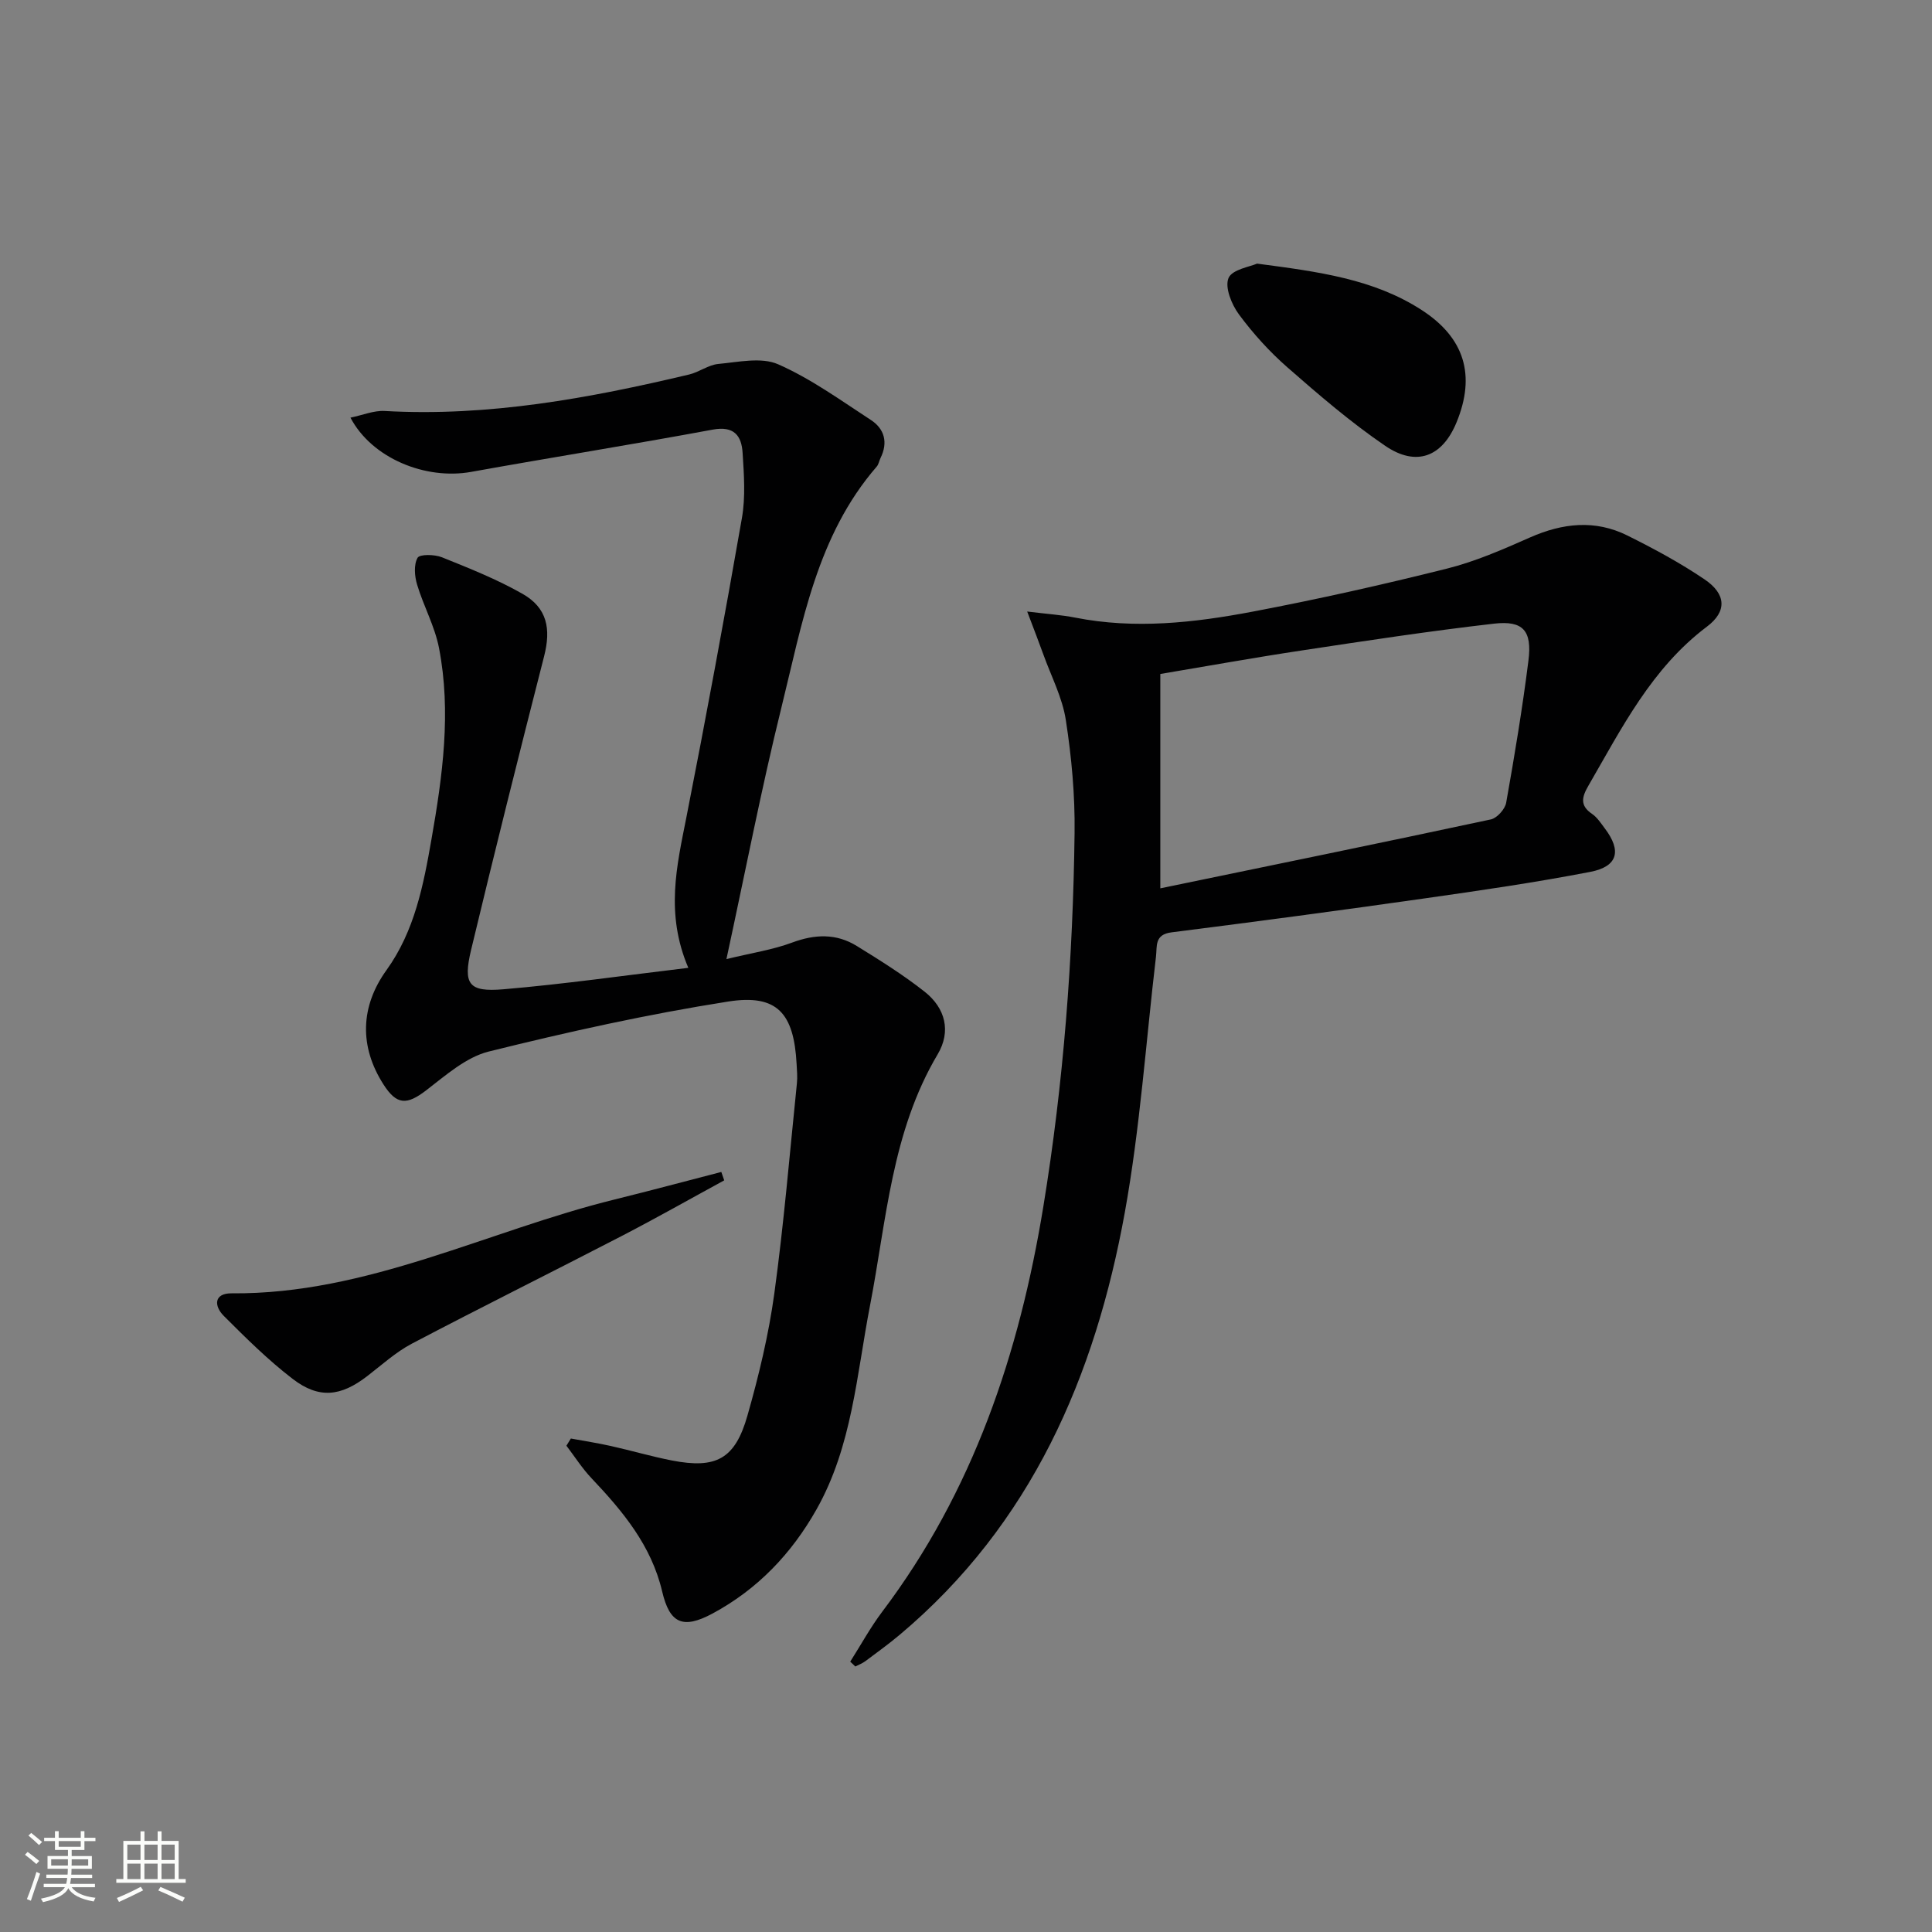
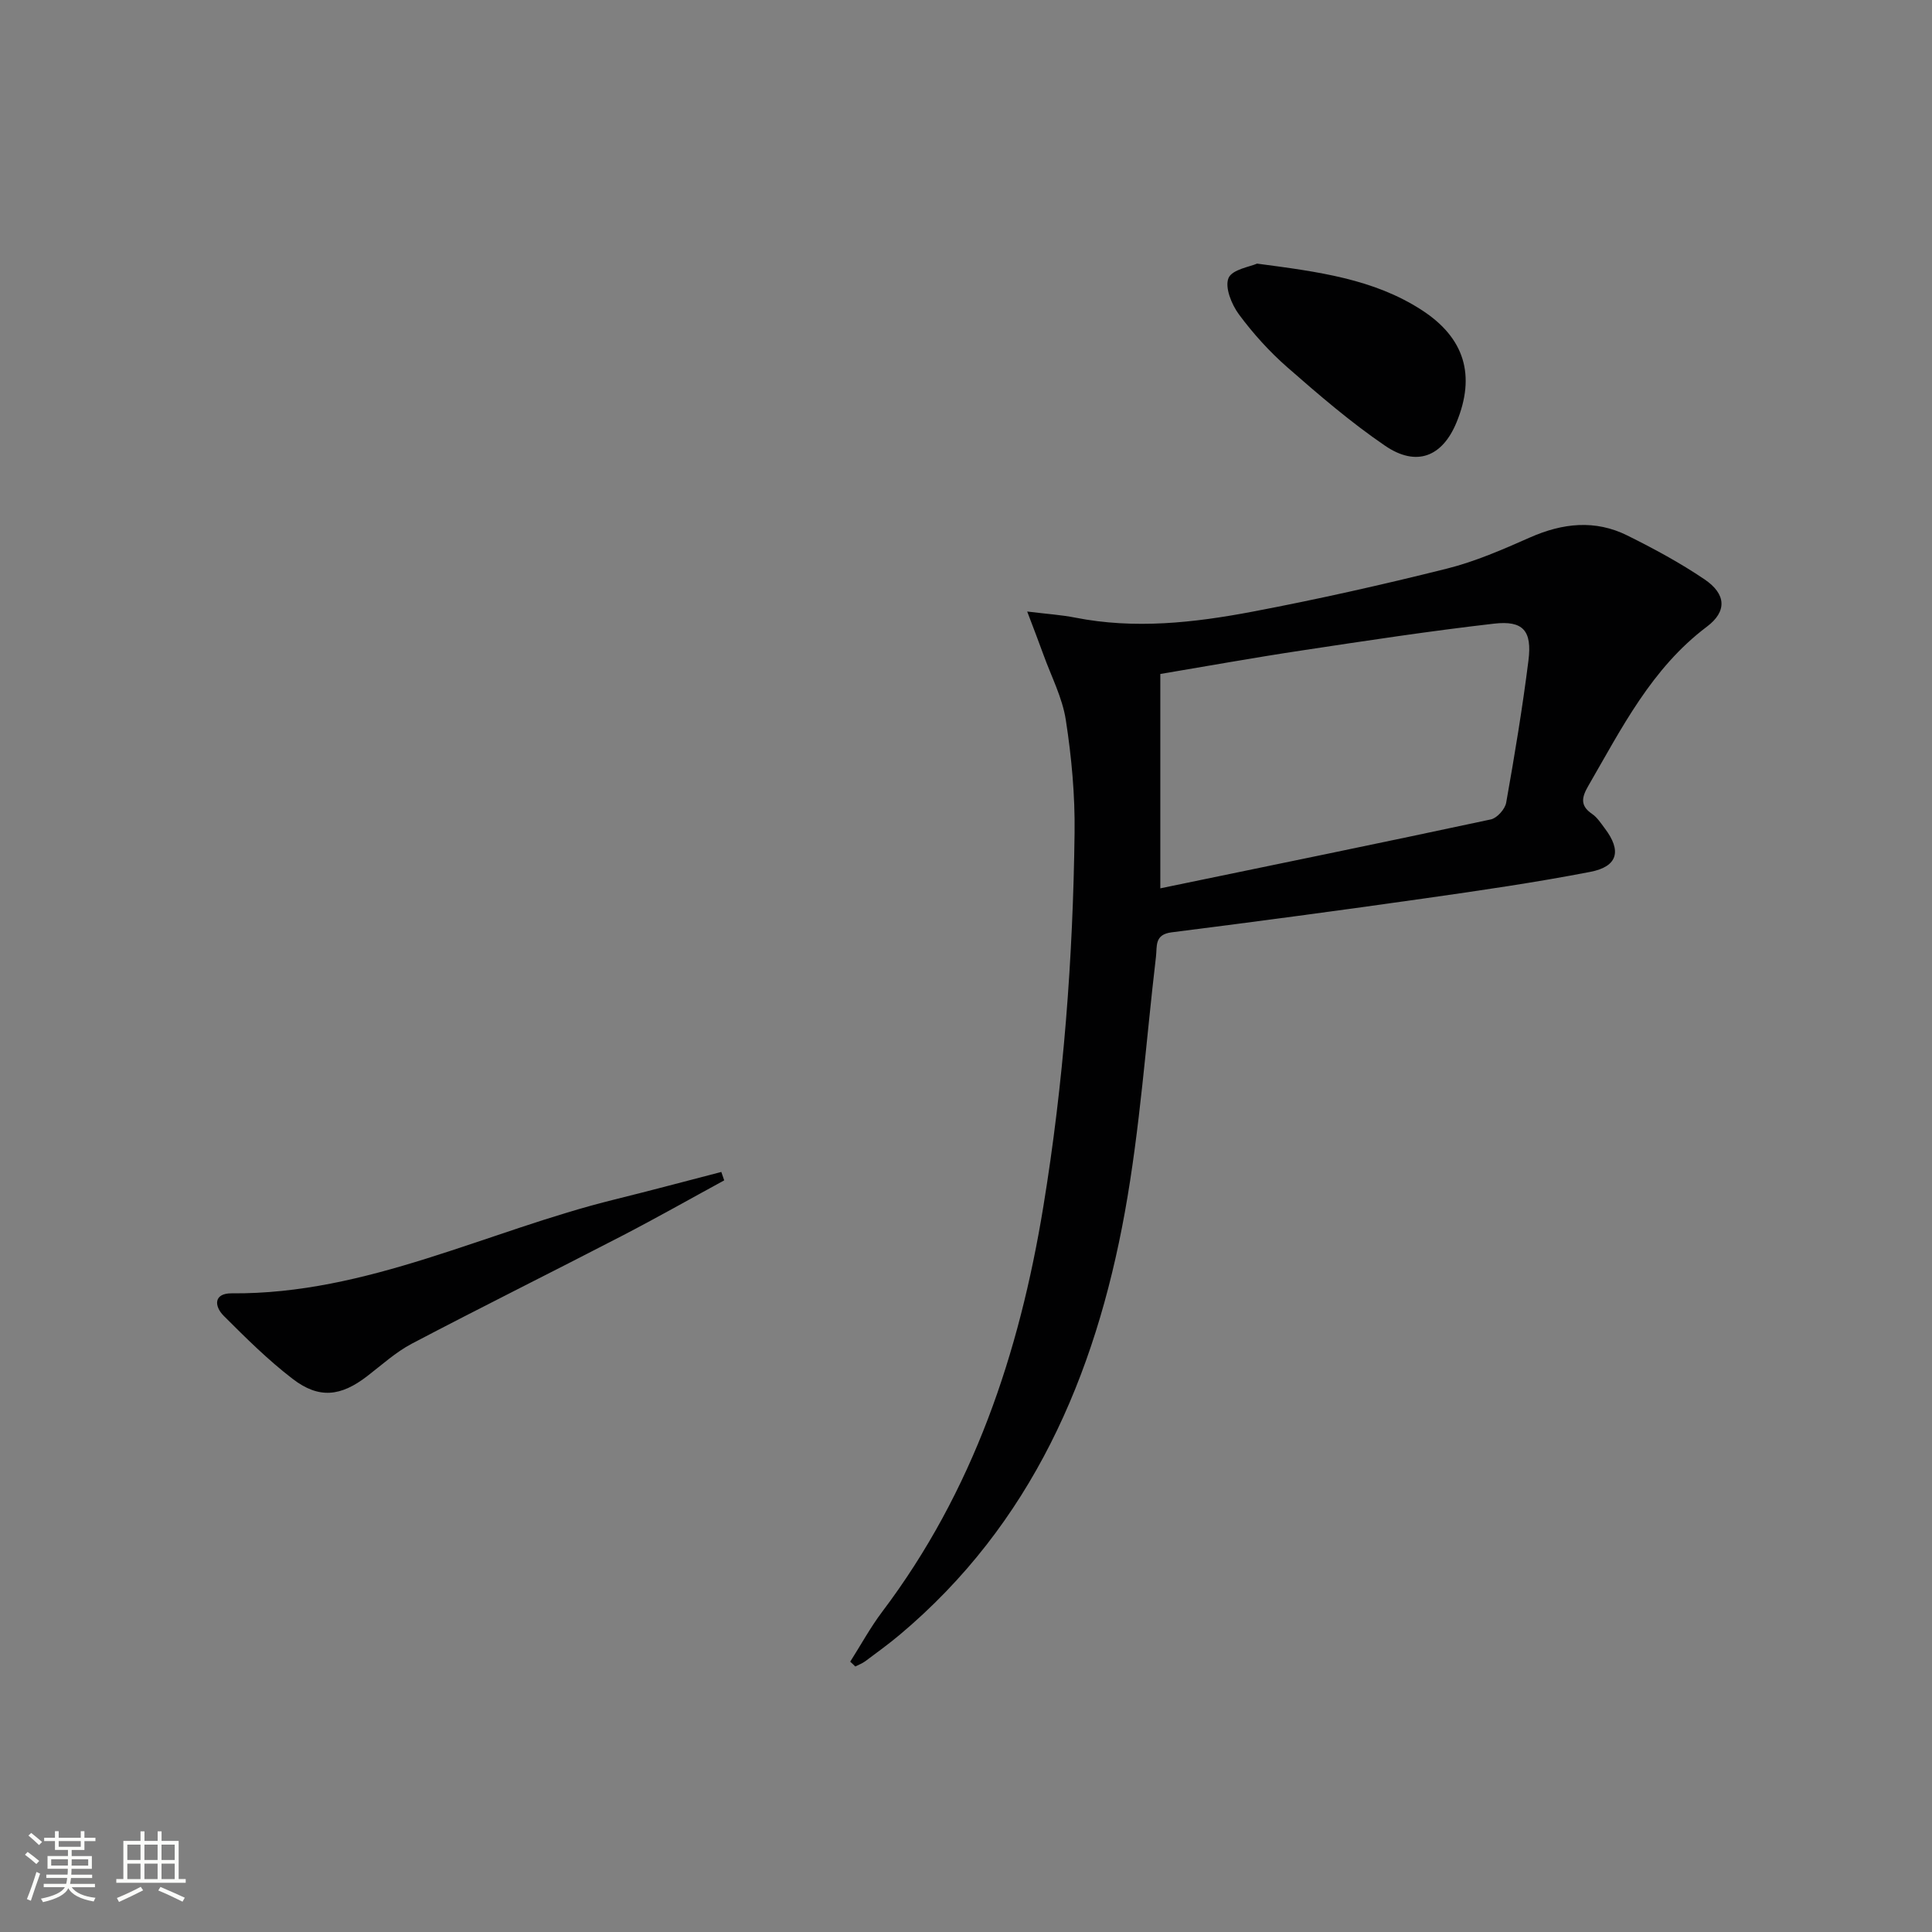
<svg xmlns="http://www.w3.org/2000/svg" enable-background="new 0 0 400 400" viewBox="0 0 400 400">
  <rect x="0" y="0" width="400" height="400" fill="#808080" stroke="none" />
  <path d="m5.17 384 .55-.58c.85.61 1.65 1.24 2.4 1.87l-.59.64c-.83-.73-1.62-1.38-2.36-1.93m1.22 9.53-.82-.34c.71-1.76 1.37-3.64 1.98-5.63.24.13.5.25.76.36-.6 1.67-1.24 3.54-1.92 5.61m-.5-13.5.57-.54c.56.44 1.31 1.06 2.26 1.87l-.64.64c-.68-.66-1.41-1.32-2.19-1.97m3.25.46h2.24v-1.36h.77v1.36h4.57v-1.36h.76v1.36h2.28v.69h-2.28v1.84h-2.64v1.26h4.18v2.64h-4.21c0 .45-.02.86-.05 1.21h4.32v.69h-4.38c-.04.34-.1.75-.19 1.22h5.15v.69h-4.82c.87 1.19 2.51 1.92 4.93 2.19-.17.31-.3.57-.37.76-2.77-.49-4.52-1.41-5.26-2.76-.56 1.26-2.3 2.23-5.24 2.9-.12-.24-.26-.48-.43-.72 2.73-.55 4.38-1.34 4.96-2.38h-4.38v-.69h4.65c.1-.38.17-.79.21-1.22h-4.32v-.69h4.4c.03-.34.05-.75.05-1.21h-4.2v-2.64h4.23v-1.26h-2.69v-1.84h-2.24zm1.46 4.46v1.29h3.45c.01-.4.02-.57.01-.53v-.32-.45h-3.46zm1.55-2.59h4.57v-1.19h-4.57zm6.11 2.59h-3.42v.77c-.01.19-.01.37-.02.53h3.44z" fill="#fbfcfa" />
  <path d="m32.63 379.16h.82v1.98h3.54v7.89h1.46v.78h-14.37v-.78h1.46v-7.89h3.55v-1.98h.82v1.98h2.73v-1.98zm-3.49 11.48.5.73c-1.61.82-3.28 1.63-5 2.41-.13-.27-.28-.55-.44-.82 1.75-.72 3.4-1.49 4.94-2.32m-2.78-5.55h2.73v-3.18h-2.73zm0 3.95h2.73v-3.2h-2.73zm3.54-3.95h2.73v-3.18h-2.73zm0 3.95h2.73v-3.2h-2.73zm7.89 4.68c-1.84-.92-3.51-1.7-5.02-2.32l.45-.73c1.89.8 3.57 1.55 5.04 2.23zm-1.62-11.81h-2.73v3.18h2.73zm-2.73 7.13h2.73v-3.2h-2.73z" fill="#fbfcfa" />
  <g fill="#010102">
-     <path d="m142.51 200.38c-4.79-11.22-2.39-21.08-.42-31.07 4.06-20.65 7.9-41.35 11.52-62.08.76-4.37.42-8.99.14-13.46-.22-3.57-1.77-5.64-6.2-4.82-16.64 3.09-33.36 5.75-50.01 8.75-9.44 1.7-20.55-2.81-24.98-11.23 2.53-.52 4.84-1.51 7.09-1.38 21.46 1.21 42.3-2.63 63.02-7.55 2.08-.49 3.99-2 6.06-2.19 4.13-.38 8.89-1.46 12.37.07 6.78 2.98 12.94 7.45 19.2 11.53 2.83 1.84 3.59 4.66 2.01 7.86-.29.59-.39 1.34-.81 1.81-12.41 14.33-15.41 32.45-19.73 49.92-4.14 16.74-7.4 33.69-11.37 52.03 5.24-1.28 9.58-1.92 13.6-3.42 4.71-1.75 9.13-1.92 13.38.7 4.8 2.96 9.61 5.97 14.03 9.45 4.35 3.42 5.53 8.25 2.73 12.97-9.56 16.1-10.6 34.39-14.02 52.07-2.77 14.29-3.68 29.04-11.05 42.13-5.19 9.21-12.24 16.59-21.56 21.6-6.13 3.29-8.86 2.06-10.42-4.59-2.23-9.48-8.12-16.56-14.58-23.38-1.96-2.06-3.51-4.51-5.24-6.78.31-.5.61-.99.92-1.49 2.78.51 5.57.94 8.33 1.56 4.21.94 8.36 2.16 12.6 2.99 9.15 1.77 13.07-.29 15.63-9.3 2.36-8.28 4.39-16.73 5.56-25.24 1.98-14.46 3.19-29.02 4.68-43.54.14-1.32.01-2.66-.06-3.99-.56-10.53-4-14.55-14.18-12.95-16.66 2.62-33.18 6.28-49.56 10.35-4.7 1.17-8.91 4.93-12.94 8.02-4.02 3.09-6.11 3.08-8.85-1.2-5.03-7.85-4.82-16.13.62-23.68 5.82-8.09 7.65-17.57 9.31-27.08 2.3-13.13 4.13-26.35 1.56-39.62-.87-4.49-3.2-8.67-4.53-13.1-.53-1.75-.72-4.12.09-5.56.44-.78 3.53-.72 5.05-.11 5.67 2.28 11.4 4.56 16.69 7.57 5.1 2.91 5.92 7.22 4.46 12.93-5.17 20.22-10.24 40.46-15.11 60.76-1.71 7.15-.52 8.79 6.68 8.18 12.51-1.06 24.97-2.85 38.29-4.44z" />
    <path d="m176.03 344.03c2.2-3.46 4.18-7.1 6.64-10.36 18.8-24.91 28.36-53.41 33.34-83.85 4.2-25.65 6.15-51.47 6.47-77.41.1-7.77-.62-15.63-1.81-23.32-.71-4.65-3.02-9.05-4.64-13.55-.92-2.56-1.91-5.1-3.36-8.93 4.23.52 7.11.7 9.93 1.26 12.32 2.43 24.56 1.07 36.65-1.22 13.51-2.56 26.96-5.58 40.3-8.92 5.92-1.48 11.62-3.98 17.23-6.46 6.75-2.98 13.47-3.72 20.15-.4 5.49 2.73 10.93 5.66 15.99 9.09 4.48 3.04 4.67 6.63.48 9.78-11.46 8.62-17.64 21.02-24.55 32.95-1.34 2.32-1.8 4.08.77 5.82 1.06.72 1.83 1.93 2.63 2.99 3.52 4.64 2.73 7.9-2.99 9.01-11.38 2.2-22.87 3.87-34.35 5.5-17.43 2.48-34.88 4.81-52.34 7.02-3.59.45-2.98 2.84-3.24 5.06-2.08 17.64-3.29 35.43-6.44 52.88-6.15 33.98-19.35 64.58-46.61 87.49-2.29 1.92-4.72 3.68-7.12 5.47-.62.46-1.38.74-2.08 1.1-.34-.35-.7-.67-1.05-1zm64.2-160.11c23.05-4.77 45.77-9.41 68.44-14.27 1.28-.28 2.94-2.13 3.17-3.47 1.74-9.78 3.37-19.58 4.61-29.44.77-6.16-1.1-8.31-7.12-7.62-13.33 1.53-26.6 3.55-39.87 5.56-9.78 1.47-19.51 3.23-29.23 4.86z" />
    <path d="m149.94 244.38c-7.09 3.86-14.11 7.84-21.28 11.55-14.43 7.47-29 14.7-43.39 22.26-3.34 1.76-6.22 4.4-9.25 6.73-5.45 4.2-9.97 4.75-15.42.57-5.1-3.91-9.71-8.49-14.27-13.05-2.04-2.04-2.08-4.7 1.63-4.67 28.11.24 52.9-12.93 79.33-19.44 7.37-1.82 14.7-3.79 22.05-5.69.21.58.4 1.16.6 1.74z" />
    <path d="m260.26 54.58c12.77 1.68 24.14 3.18 34.07 9.6 8.9 5.75 11.25 13.52 7.22 23.29-2.93 7.1-8.28 9.25-14.78 4.82-7.11-4.85-13.7-10.52-20.19-16.2-3.73-3.26-7.14-7.03-10.09-11.02-1.51-2.05-2.94-5.59-2.14-7.5.76-1.8 4.5-2.35 5.91-2.99z" />
  </g>
</svg>